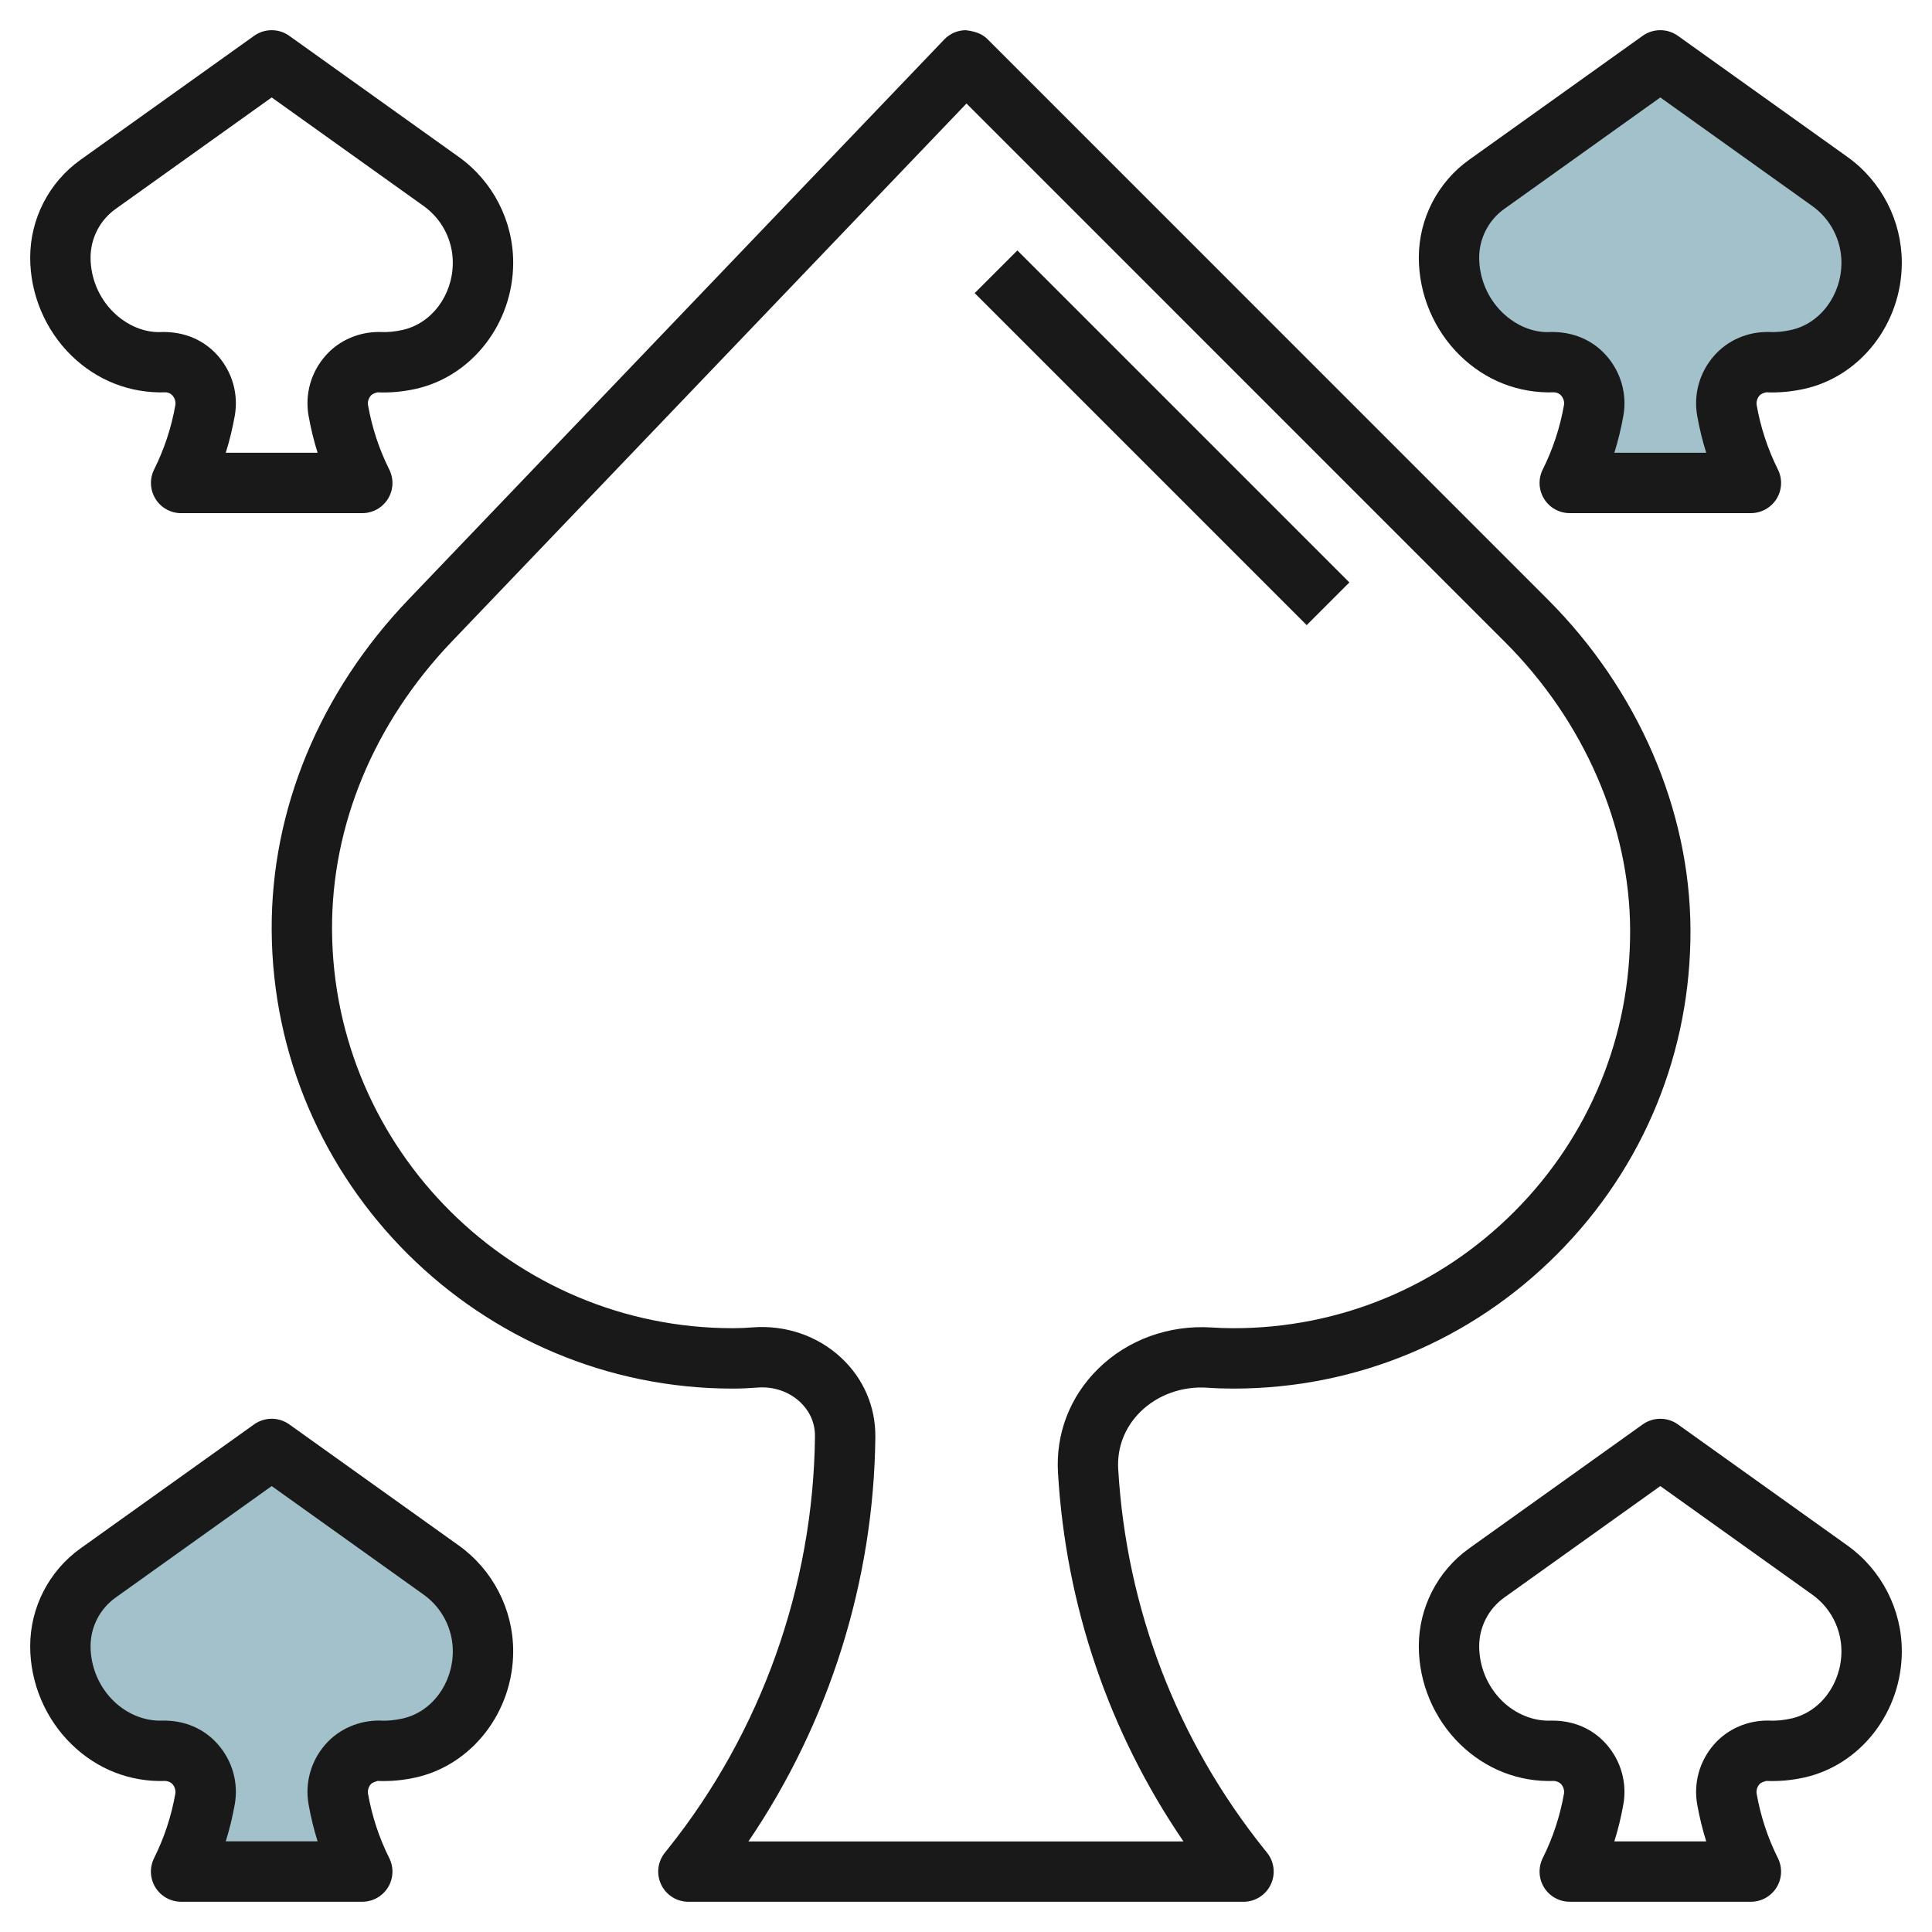
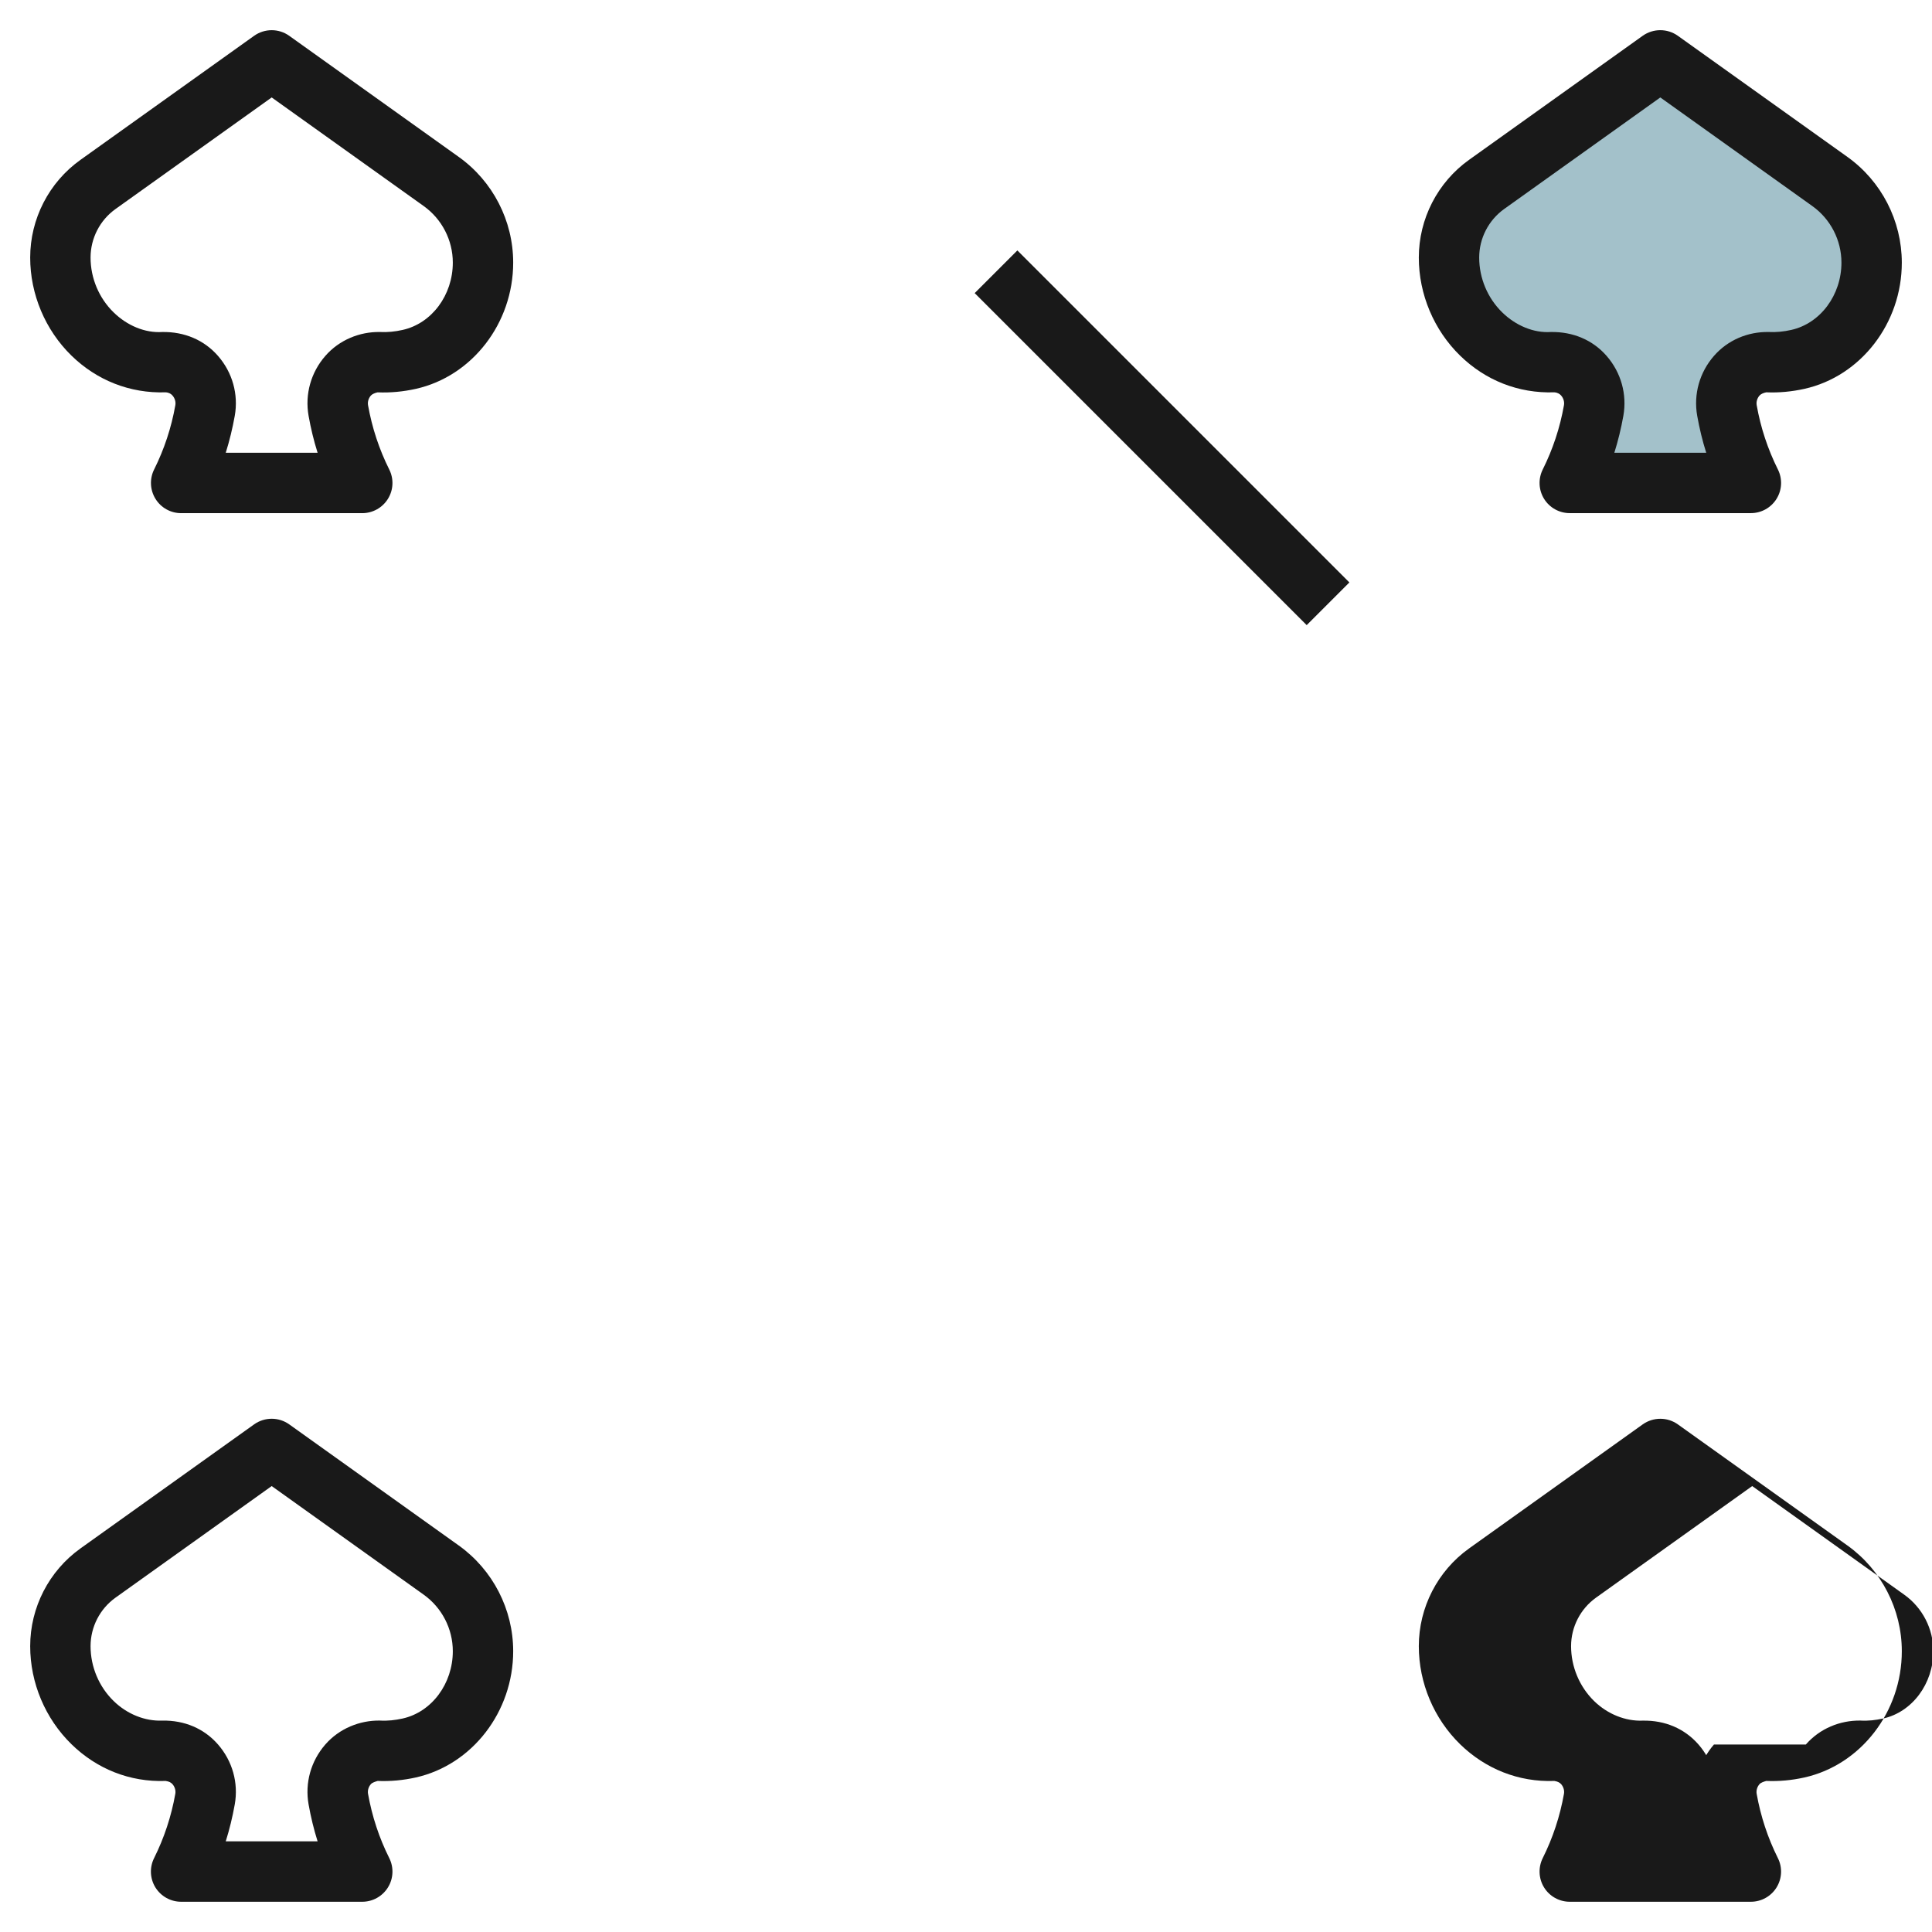
<svg xmlns="http://www.w3.org/2000/svg" id="Layer_3" enable-background="new 0 0 64 64" height="512" viewBox="0 0 64 64" width="512">
  <g>
-     <path d="m14.618 52.013-5.618-4.013-5.753 4.109c-.783.559-1.247 1.462-1.247 2.423 0 1.888 1.514 3.514 3.401 3.466.017 0 .033-.001.05-.002.841-.032 1.488.774 1.341 1.603-.146.825-.408 1.634-.792 2.401h6c-.384-.767-.646-1.576-.792-2.4-.147-.828.5-1.635 1.341-1.603.332.013.67-.016 1.008-.092 1.46-.325 2.443-1.709 2.443-3.206 0-1.066-.515-2.067-1.382-2.686z" fill="#a3c1ca" />
    <path d="m60.618 6.013-5.618-4.013-5.753 4.109c-.783.559-1.247 1.462-1.247 2.423 0 1.888 1.514 3.514 3.401 3.466.017 0 .033-.001.05-.002.841-.032 1.488.774 1.341 1.603-.146.825-.408 1.634-.792 2.401h6c-.384-.767-.646-1.576-.792-2.4-.147-.828.5-1.635 1.341-1.603.332.013.67-.016 1.008-.092 1.46-.325 2.443-1.709 2.443-3.206 0-1.066-.515-2.067-1.382-2.686z" fill="#a3c1ca" />
    <g fill="#191919">
-       <path d="m39.989 45.969c.288.021.578.03.868.03 4.059 0 7.871-1.585 10.734-4.462 2.863-2.876 4.428-6.696 4.408-10.754-.019-3.958-1.742-7.939-4.726-10.924l-18.566-18.567c-.191-.19-.44-.258-.718-.292-.269.003-.526.114-.711.309l-17.752 18.557c-2.938 3.072-4.546 6.955-4.526 10.936.041 8.379 6.892 15.197 15.272 15.197.272 0 .542-.012.812-.033.528-.046 1.046.128 1.417.475.229.214.502.586.496 1.146-.053 4.948-1.784 9.801-4.874 13.663l-.098.122c-.241.3-.289.712-.122 1.059.166.347.517.568.902.568h18.387c.385 0 .736-.222.902-.568.167-.347.119-.759-.122-1.059l-.097-.12c-2.89-3.612-4.561-7.965-4.833-12.589-.042-.711.218-1.383.732-1.892.575-.568 1.387-.855 2.215-.802zm-.786 15.03h-14.41c2.672-3.934 4.154-8.622 4.204-13.392.011-1.006-.391-1.94-1.133-2.631-.782-.728-1.851-1.092-2.943-1.004-.215.018-.432.026-.65.026-7.283 0-13.237-5.925-13.272-13.206-.017-3.46 1.394-6.85 3.972-9.545l17.045-17.818 17.843 17.844c2.615 2.615 4.125 6.084 4.141 9.519.017 3.523-1.342 6.838-3.826 9.335-2.485 2.496-5.793 3.872-9.316 3.872-.244 0-.486-.009-.729-.025-1.405-.088-2.778.405-3.76 1.377-.928.919-1.398 2.138-1.322 3.431.259 4.411 1.688 8.599 4.156 12.217z" />
      <path d="m5.489 58.996c.118.018.179.056.225.107.078.09.113.21.093.321-.132.743-.368 1.458-.702 2.127-.155.31-.139.678.043.973.184.295.505.474.852.474h6c.346 0 .668-.179.851-.474s.199-.663.043-.974c-.334-.667-.57-1.383-.702-2.126-.02-.111.015-.231.093-.321.045-.052.143-.083.225-.107.424.017.847-.022 1.264-.115 1.869-.418 3.226-2.177 3.226-4.183 0-1.386-.674-2.694-1.802-3.501l-5.617-4.013c-.347-.248-.814-.248-1.163 0l-5.753 4.11c-1.043.746-1.665 1.956-1.665 3.237 0 1.217.499 2.401 1.369 3.25.833.813 1.926 1.259 3.12 1.215zm-1.661-6.073 5.172-3.695 5.036 3.598c.603.431.964 1.131.964 1.872 0 1.077-.699 2.016-1.662 2.23-.249.055-.498.083-.752.068-.67-.01-1.347.263-1.809.792-.479.55-.681 1.273-.555 1.984.074.416.173.825.299 1.225h-3.043c.125-.399.225-.809.299-1.225.126-.711-.076-1.435-.555-1.984-.462-.53-1.113-.804-1.846-.791-.575.024-1.167-.215-1.612-.649-.486-.473-.764-1.135-.764-1.817 0-.636.309-1.238.828-1.608z" />
-       <path d="m58.51 58.996c.426.017.847-.022 1.264-.115 1.87-.418 3.227-2.177 3.226-4.183 0-1.386-.673-2.694-1.801-3.501l-5.618-4.013c-.347-.247-.814-.247-1.163 0l-5.753 4.11c-1.043.746-1.665 1.956-1.665 3.237 0 1.217.499 2.401 1.369 3.25.834.812 1.931 1.259 3.121 1.215.112.018.18.056.225.107.078.09.113.21.093.321-.132.743-.368 1.459-.702 2.126-.155.311-.139.679.043.974s.504.474.851.474h6c.347 0 .668-.179.851-.474.182-.295.199-.663.043-.973-.334-.669-.57-1.384-.702-2.127-.02-.111.015-.231.093-.321.045-.051.137-.082.225-.107zm-1.733-1.207c-.479.55-.681 1.273-.555 1.984.074.416.173.825.299 1.225h-3.044c.125-.399.225-.809.299-1.225.126-.711-.076-1.435-.555-1.984-.462-.53-1.113-.804-1.846-.791-.573.024-1.167-.215-1.612-.649-.485-.474-.763-1.136-.763-1.818 0-.637.31-1.238.828-1.608l5.172-3.695 5.036 3.598c.603.43.964 1.13.964 1.872 0 1.077-.699 2.016-1.662 2.23-.248.055-.5.083-.752.068-.68-.009-1.347.264-1.809.793z" />
+       <path d="m58.51 58.996c.426.017.847-.022 1.264-.115 1.87-.418 3.227-2.177 3.226-4.183 0-1.386-.673-2.694-1.801-3.501l-5.618-4.013c-.347-.247-.814-.247-1.163 0l-5.753 4.11c-1.043.746-1.665 1.956-1.665 3.237 0 1.217.499 2.401 1.369 3.25.834.812 1.931 1.259 3.121 1.215.112.018.18.056.225.107.078.09.113.21.093.321-.132.743-.368 1.459-.702 2.126-.155.311-.139.679.043.974s.504.474.851.474h6c.347 0 .668-.179.851-.474.182-.295.199-.663.043-.973-.334-.669-.57-1.384-.702-2.127-.02-.111.015-.231.093-.321.045-.051.137-.082.225-.107zm-1.733-1.207c-.479.55-.681 1.273-.555 1.984.074.416.173.825.299 1.225c.125-.399.225-.809.299-1.225.126-.711-.076-1.435-.555-1.984-.462-.53-1.113-.804-1.846-.791-.573.024-1.167-.215-1.612-.649-.485-.474-.763-1.136-.763-1.818 0-.637.31-1.238.828-1.608l5.172-3.695 5.036 3.598c.603.43.964 1.13.964 1.872 0 1.077-.699 2.016-1.662 2.23-.248.055-.5.083-.752.068-.68-.009-1.347.264-1.809.793z" />
      <path d="m1 8.532c0 1.217.499 2.401 1.369 3.25.834.813 1.933 1.255 3.121 1.214.118.009.179.056.225.107.078.09.113.21.093.321-.131.743-.368 1.458-.702 2.127-.155.31-.138.678.044.973.182.296.503.475.85.475h6c.346 0 .668-.179.851-.474s.199-.663.043-.973c-.334-.668-.57-1.384-.702-2.127-.02-.111.015-.231.093-.321.045-.051.143-.092.225-.107.424.018.847-.023 1.263-.115 1.87-.418 3.227-2.177 3.227-4.183 0-1.386-.674-2.695-1.802-3.5l-5.617-4.013c-.347-.248-.814-.248-1.163 0l-5.753 4.11c-1.043.744-1.665 1.954-1.665 3.236zm2.828-1.609 5.172-3.695 5.036 3.598c.603.431.964 1.131.964 1.873 0 1.078-.699 2.016-1.662 2.23-.249.056-.498.082-.752.069-.67-.012-1.347.262-1.809.792-.479.549-.681 1.272-.555 1.984.074.416.173.825.299 1.225h-3.043c.125-.4.225-.81.299-1.225.126-.711-.076-1.435-.555-1.984-.462-.53-1.115-.803-1.846-.792-.575.038-1.167-.215-1.611-.649-.487-.474-.765-1.136-.765-1.817 0-.637.309-1.239.828-1.609z" />
      <path d="m61.198 5.198-5.618-4.013c-.347-.247-.814-.247-1.163 0l-5.753 4.11c-1.042.745-1.664 1.955-1.664 3.237 0 1.217.499 2.401 1.369 3.25.834.813 1.924 1.255 3.121 1.214.112.009.18.056.225.107.078.09.113.21.093.321-.131.743-.368 1.458-.702 2.127-.155.31-.139.678.043.973s.504.474.851.474h6c.347 0 .668-.179.851-.474.183-.294.199-.663.044-.973-.334-.669-.571-1.385-.702-2.127-.02-.111.015-.231.093-.321.045-.051.137-.092.225-.107.426.018.847-.023 1.263-.115 1.87-.417 3.227-2.176 3.226-4.182-.001-1.387-.674-2.696-1.802-3.501zm-1.86 5.731c-.248.056-.5.082-.752.069-.681-.012-1.347.262-1.809.792-.479.549-.681 1.272-.555 1.984.074.416.173.825.299 1.225h-3.044c.125-.4.225-.809.299-1.225.126-.711-.076-1.435-.555-1.984-.462-.53-1.115-.803-1.846-.792-.573.038-1.167-.215-1.611-.649-.486-.474-.764-1.136-.764-1.817 0-.637.31-1.238.828-1.609l5.172-3.695 5.036 3.598c.603.43.964 1.131.964 1.873 0 1.077-.699 2.015-1.662 2.23z" />
      <path d="m37.499 6.721h2v15.556h-2z" transform="matrix(.707 -.707 .707 .707 1.024 31.47)" />
    </g>
  </g>
</svg>